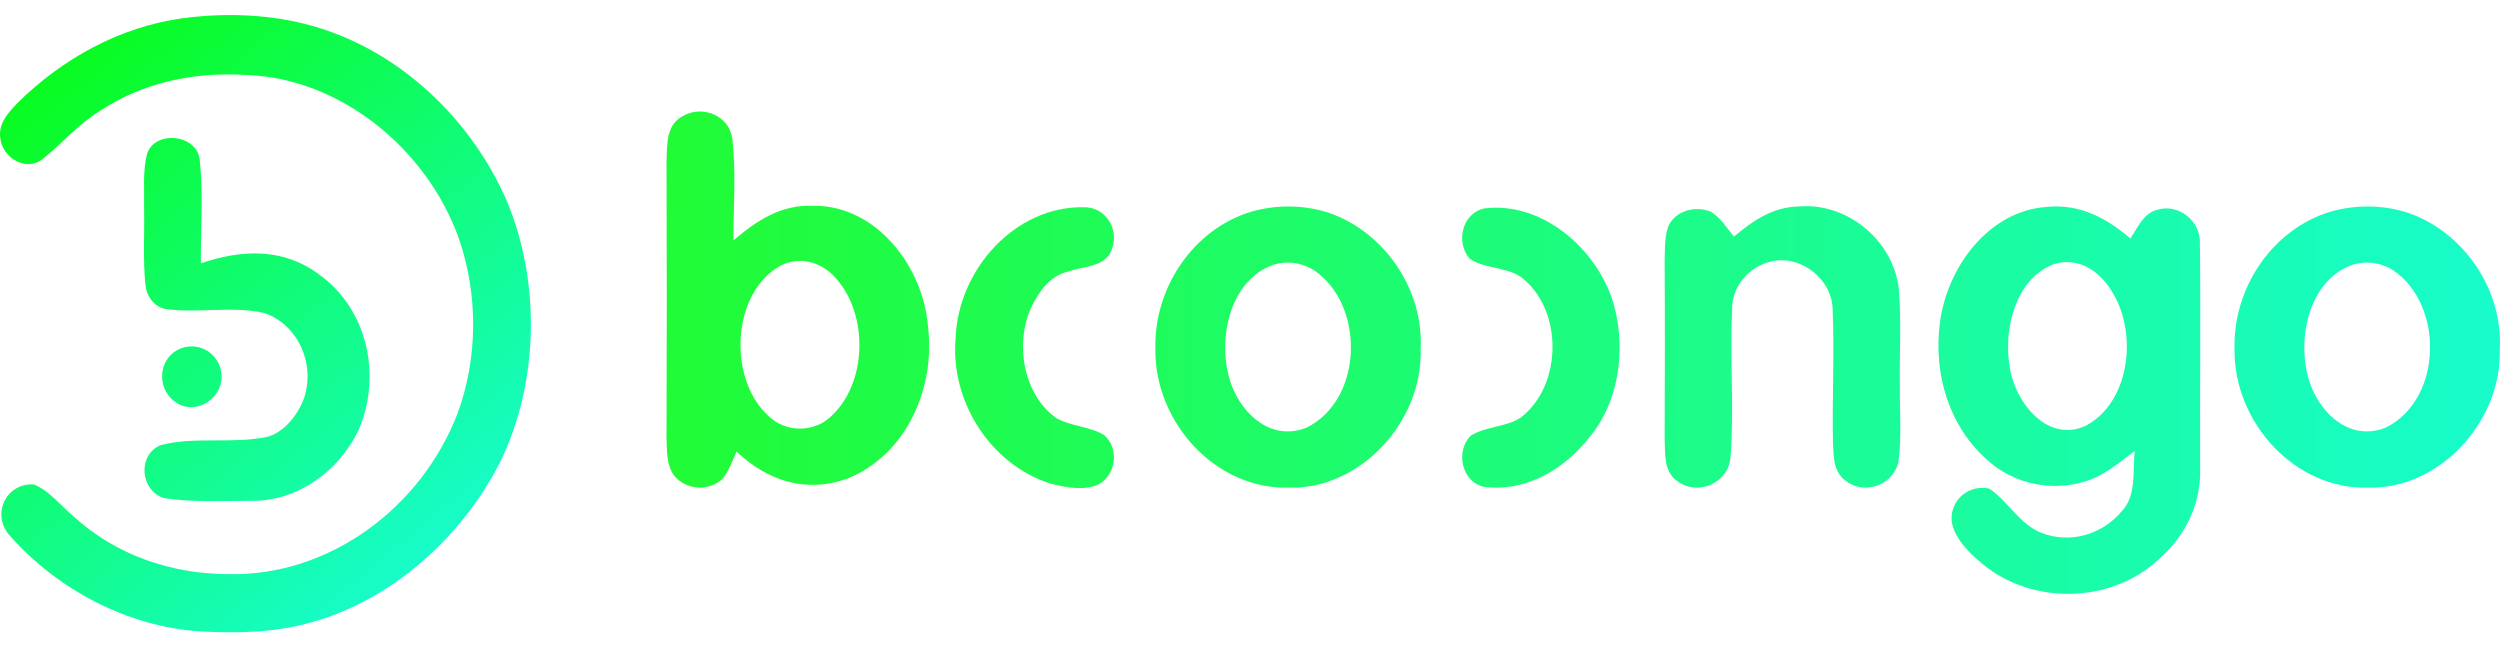
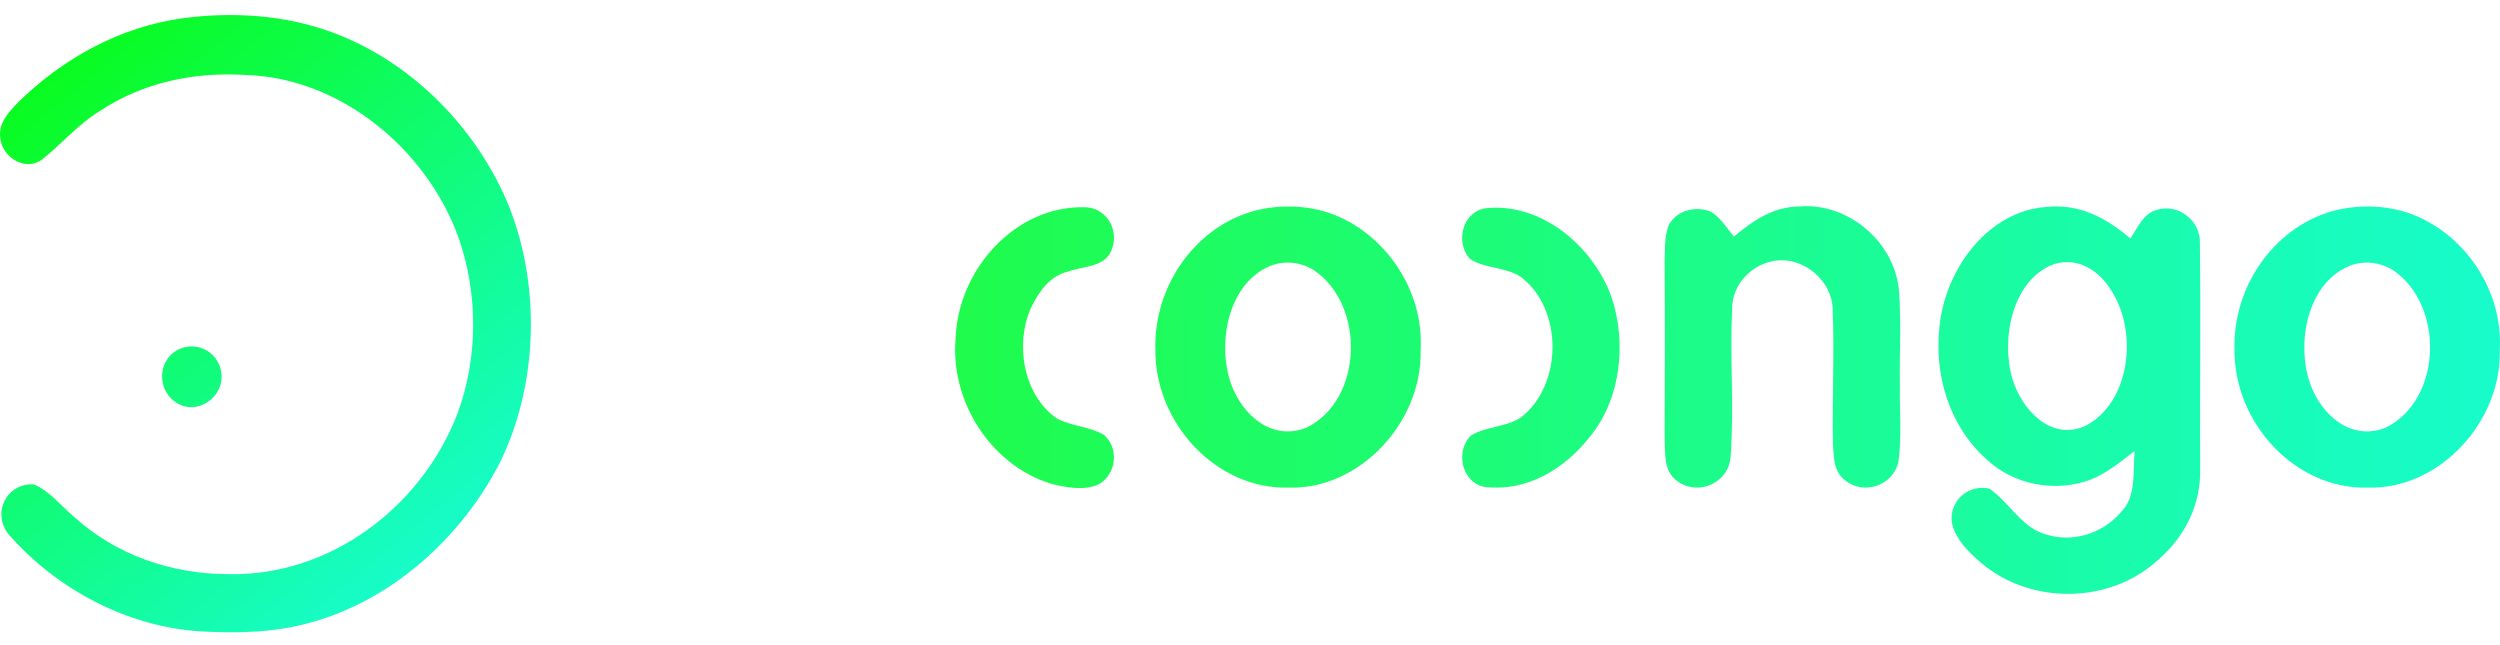
<svg xmlns="http://www.w3.org/2000/svg" width="124" height="32" viewBox="0 0 124 32" fill="none">
  <g clip-path="url(#clip0_2055_1168)">
    <path d="M53.741 10.278C54.82 10.246 55.533 11.348 55.149 12.367C54.82 13.277 53.729 13.188 52.979 13.468C52.073 13.678 51.522 14.468 51.137 15.27C50.325 17.079 50.765 19.601 52.414 20.753C53.134 21.142 54.045 21.154 54.752 21.568C55.521 22.224 55.372 23.523 54.51 24.013C53.797 24.364 52.811 24.173 52.073 23.975C49.141 23.039 47.12 19.913 47.399 16.76C47.529 13.373 50.337 10.227 53.741 10.278Z" fill="url(#paint0_linear_2055_1168)" />
    <path d="M73.638 10.335C76.385 10.004 78.983 12.15 79.919 14.703C80.688 16.945 80.409 19.74 78.902 21.606C77.625 23.262 75.721 24.415 73.607 24.147C72.497 23.905 72.181 22.402 72.937 21.619C73.663 21.141 74.723 21.199 75.448 20.696C77.513 19.091 77.538 15.334 75.442 13.742C74.692 13.232 73.638 13.334 72.906 12.838C72.181 12.042 72.516 10.552 73.638 10.335Z" fill="url(#paint1_linear_2055_1168)" />
    <path d="M84.86 10.501C85.325 10.781 85.66 11.316 86.001 11.736C86.98 10.921 87.96 10.252 89.268 10.239C91.649 10.048 93.974 11.972 94.191 14.43C94.309 15.983 94.209 17.556 94.234 19.116C94.216 20.377 94.333 21.683 94.16 22.931C93.868 24.102 92.436 24.574 91.512 23.822C90.942 23.364 90.961 22.727 90.917 22.046C90.868 19.804 90.992 17.556 90.899 15.315C90.855 13.901 89.466 12.774 88.127 12.92C86.955 13.048 85.914 14.054 85.914 15.302C85.796 17.741 86.019 20.199 85.839 22.631C85.765 23.95 84.246 24.618 83.217 23.88C82.498 23.383 82.603 22.523 82.566 21.746C82.578 18.823 82.584 15.9 82.566 12.978C82.584 12.417 82.553 11.78 82.739 11.246C83.08 10.437 84.11 10.188 84.86 10.501Z" fill="url(#paint2_linear_2055_1168)" />
-     <path d="M46.029 16.187C45.787 13.2 43.45 10.182 40.356 10.207C38.75 10.137 37.554 10.921 36.376 11.927C36.376 10.252 36.518 8.533 36.32 6.864C36.159 5.718 34.826 5.202 33.883 5.75C33.021 6.189 33.096 7.17 33.059 8.011C33.077 12.589 33.077 17.168 33.059 21.746C33.083 22.351 33.059 23.09 33.437 23.587C34.007 24.306 35.136 24.376 35.811 23.778C36.14 23.389 36.326 22.854 36.537 22.396C38.056 23.86 40.009 24.472 42.024 23.739C44.938 22.574 46.407 19.282 46.029 16.187ZM41.249 20.625C40.362 21.491 38.936 21.466 38.068 20.587C36.084 18.734 36.289 14.436 38.781 13.143C39.748 12.685 40.821 13.035 41.497 13.844C43.072 15.646 43.01 18.97 41.249 20.625Z" fill="url(#paint3_linear_2055_1168)" />
    <path d="M109.115 12.092C109.171 10.934 108.018 10.061 106.958 10.418C106.319 10.583 106.009 11.316 105.668 11.831C104.453 10.787 103.12 10.093 101.489 10.265C98.619 10.475 96.548 13.283 96.213 16.06C95.903 18.537 96.659 21.097 98.513 22.765C99.896 24.071 101.973 24.446 103.721 23.778C104.534 23.453 105.185 22.892 105.879 22.37C105.786 23.326 105.966 24.574 105.271 25.319C104.292 26.522 102.661 26.994 101.229 26.42C100.175 25.994 99.592 24.867 98.675 24.236C97.676 24.013 96.721 24.777 96.802 25.847C96.92 26.694 97.689 27.439 98.309 27.955C100.776 30.018 104.682 29.955 107.057 27.758C108.378 26.611 109.177 25.019 109.128 23.224C109.109 19.511 109.159 15.792 109.115 12.092ZM103.455 21.116C101.75 21.905 100.287 20.345 99.815 18.792C99.239 16.83 99.791 13.876 101.88 13.099C103.039 12.748 104.081 13.379 104.695 14.372C106.046 16.384 105.705 19.919 103.455 21.116Z" fill="url(#paint4_linear_2055_1168)" />
    <path d="M119.5 10.577C118.248 10.15 116.846 10.138 115.582 10.501C112.699 11.379 110.739 14.29 110.832 17.359C110.814 20.995 113.858 24.287 117.442 24.185C120.97 24.294 124.082 20.938 123.989 17.359C124.163 14.385 122.222 11.545 119.5 10.577ZM118.329 21.211C116.642 21.886 115.172 20.632 114.596 19.065C113.858 17.009 114.447 13.914 116.691 13.13C117.368 12.92 118.099 13.022 118.701 13.404C121.249 15.13 121.15 19.823 118.329 21.211Z" fill="url(#paint5_linear_2055_1168)" />
    <path d="M65.974 10.577C64.722 10.15 63.321 10.138 62.056 10.501C59.173 11.379 57.214 14.29 57.307 17.359C57.288 20.995 60.332 24.287 63.916 24.185C67.444 24.294 70.556 20.938 70.463 17.359C70.637 14.385 68.69 11.545 65.974 10.577ZM64.803 21.211C63.116 21.886 61.647 20.632 61.07 19.065C60.332 17.009 60.921 13.914 63.166 13.13C63.842 12.92 64.573 13.022 65.175 13.404C67.723 15.13 67.624 19.823 64.803 21.211Z" fill="url(#paint6_linear_2055_1168)" />
    <path d="M16.442 1.592C20.267 2.986 23.466 6.138 25.122 9.934C26.839 13.971 26.734 19.046 24.775 22.982C22.859 26.707 19.399 29.789 15.406 30.878C13.621 31.381 11.779 31.419 9.938 31.317C6.336 31.088 2.839 29.254 0.433 26.509C-0.429 25.44 0.334 23.943 1.686 24.026C2.423 24.332 3.019 25.077 3.626 25.593C5.747 27.541 8.518 28.477 11.345 28.477C16.312 28.585 20.875 25.21 22.685 20.53C23.715 17.76 23.721 14.595 22.753 11.812C21.16 7.374 16.876 3.865 12.201 3.719C9.646 3.559 7.098 4.075 4.928 5.521C3.862 6.177 3.074 7.125 2.107 7.896C1.289 8.539 0.098 7.82 0.011 6.826C-0.082 6.107 0.408 5.604 0.848 5.126C3.105 2.897 5.945 1.331 9.07 0.904C11.507 0.579 14.111 0.732 16.442 1.592Z" fill="url(#paint7_linear_2055_1168)" />
-     <path d="M9.913 8.004C10.087 9.673 9.951 11.379 9.963 13.06C11.997 12.373 14.049 12.277 15.847 13.627C18.234 15.347 18.953 18.652 17.781 21.339C16.796 23.389 14.762 24.854 12.499 24.841C11.06 24.841 9.566 24.924 8.14 24.707C6.956 24.351 6.795 22.561 7.973 22.078C9.672 21.632 11.575 22.039 13.299 21.657C14.123 21.409 14.787 20.556 15.078 19.753C15.655 18.053 14.78 16.092 13.106 15.525C11.544 15.162 9.802 15.55 8.214 15.328C7.625 15.207 7.266 14.691 7.21 14.098C7.086 12.857 7.173 11.589 7.148 10.348C7.167 9.463 7.074 8.501 7.291 7.641C7.663 6.431 9.845 6.635 9.913 8.004Z" fill="url(#paint8_linear_2055_1168)" />
    <path d="M8.617 17.474C9.553 16.792 10.868 17.365 10.986 18.543C11.104 19.702 9.789 20.613 8.797 20.002C7.873 19.473 7.774 18.129 8.617 17.474Z" fill="url(#paint9_linear_2055_1168)" />
  </g>
  <defs>
    <linearGradient id="paint0_linear_2055_1168" x1="33.617" y1="17.155" x2="124.248" y2="17.524" gradientUnits="userSpaceOnUse">
      <stop stop-color="#20FC36" />
      <stop offset="1" stop-color="#17FCCB" />
    </linearGradient>
    <linearGradient id="paint1_linear_2055_1168" x1="33.618" y1="17.068" x2="124.249" y2="17.437" gradientUnits="userSpaceOnUse">
      <stop stop-color="#20FC36" />
      <stop offset="1" stop-color="#17FCCB" />
    </linearGradient>
    <linearGradient id="paint2_linear_2055_1168" x1="33.618" y1="16.976" x2="124.249" y2="17.345" gradientUnits="userSpaceOnUse">
      <stop stop-color="#20FC36" />
      <stop offset="1" stop-color="#17FCCB" />
    </linearGradient>
    <linearGradient id="paint3_linear_2055_1168" x1="33.627" y1="14.85" x2="124.258" y2="15.219" gradientUnits="userSpaceOnUse">
      <stop stop-color="#20FC36" />
      <stop offset="1" stop-color="#17FCCB" />
    </linearGradient>
    <linearGradient id="paint4_linear_2055_1168" x1="33.608" y1="19.551" x2="124.239" y2="19.92" gradientUnits="userSpaceOnUse">
      <stop stop-color="#20FC36" />
      <stop offset="1" stop-color="#17FCCB" />
    </linearGradient>
    <linearGradient id="paint5_linear_2055_1168" x1="33.619" y1="16.853" x2="124.25" y2="17.223" gradientUnits="userSpaceOnUse">
      <stop stop-color="#20FC36" />
      <stop offset="1" stop-color="#17FCCB" />
    </linearGradient>
    <linearGradient id="paint6_linear_2055_1168" x1="33.617" y1="17.084" x2="124.249" y2="17.453" gradientUnits="userSpaceOnUse">
      <stop stop-color="#20FC36" />
      <stop offset="1" stop-color="#17FCCB" />
    </linearGradient>
    <linearGradient id="paint7_linear_2055_1168" x1="1.628" y1="3.558" x2="21.599" y2="27.769" gradientUnits="userSpaceOnUse">
      <stop stop-color="#09FC1D" />
      <stop offset="1" stop-color="#17FCCB" />
    </linearGradient>
    <linearGradient id="paint8_linear_2055_1168" x1="0.504" y1="4.485" x2="20.475" y2="28.696" gradientUnits="userSpaceOnUse">
      <stop stop-color="#09FC1D" />
      <stop offset="1" stop-color="#17FCCB" />
    </linearGradient>
    <linearGradient id="paint9_linear_2055_1168" x1="-0.768" y1="5.534" x2="19.203" y2="29.745" gradientUnits="userSpaceOnUse">
      <stop stop-color="#09FC1D" />
      <stop offset="1" stop-color="#17FCCB" />
    </linearGradient>
    <clipPath id="clip0_2055_1168">
      <rect width="124" height="31" fill="white" transform="translate(0 0.746)" />
    </clipPath>
  </defs>
</svg>